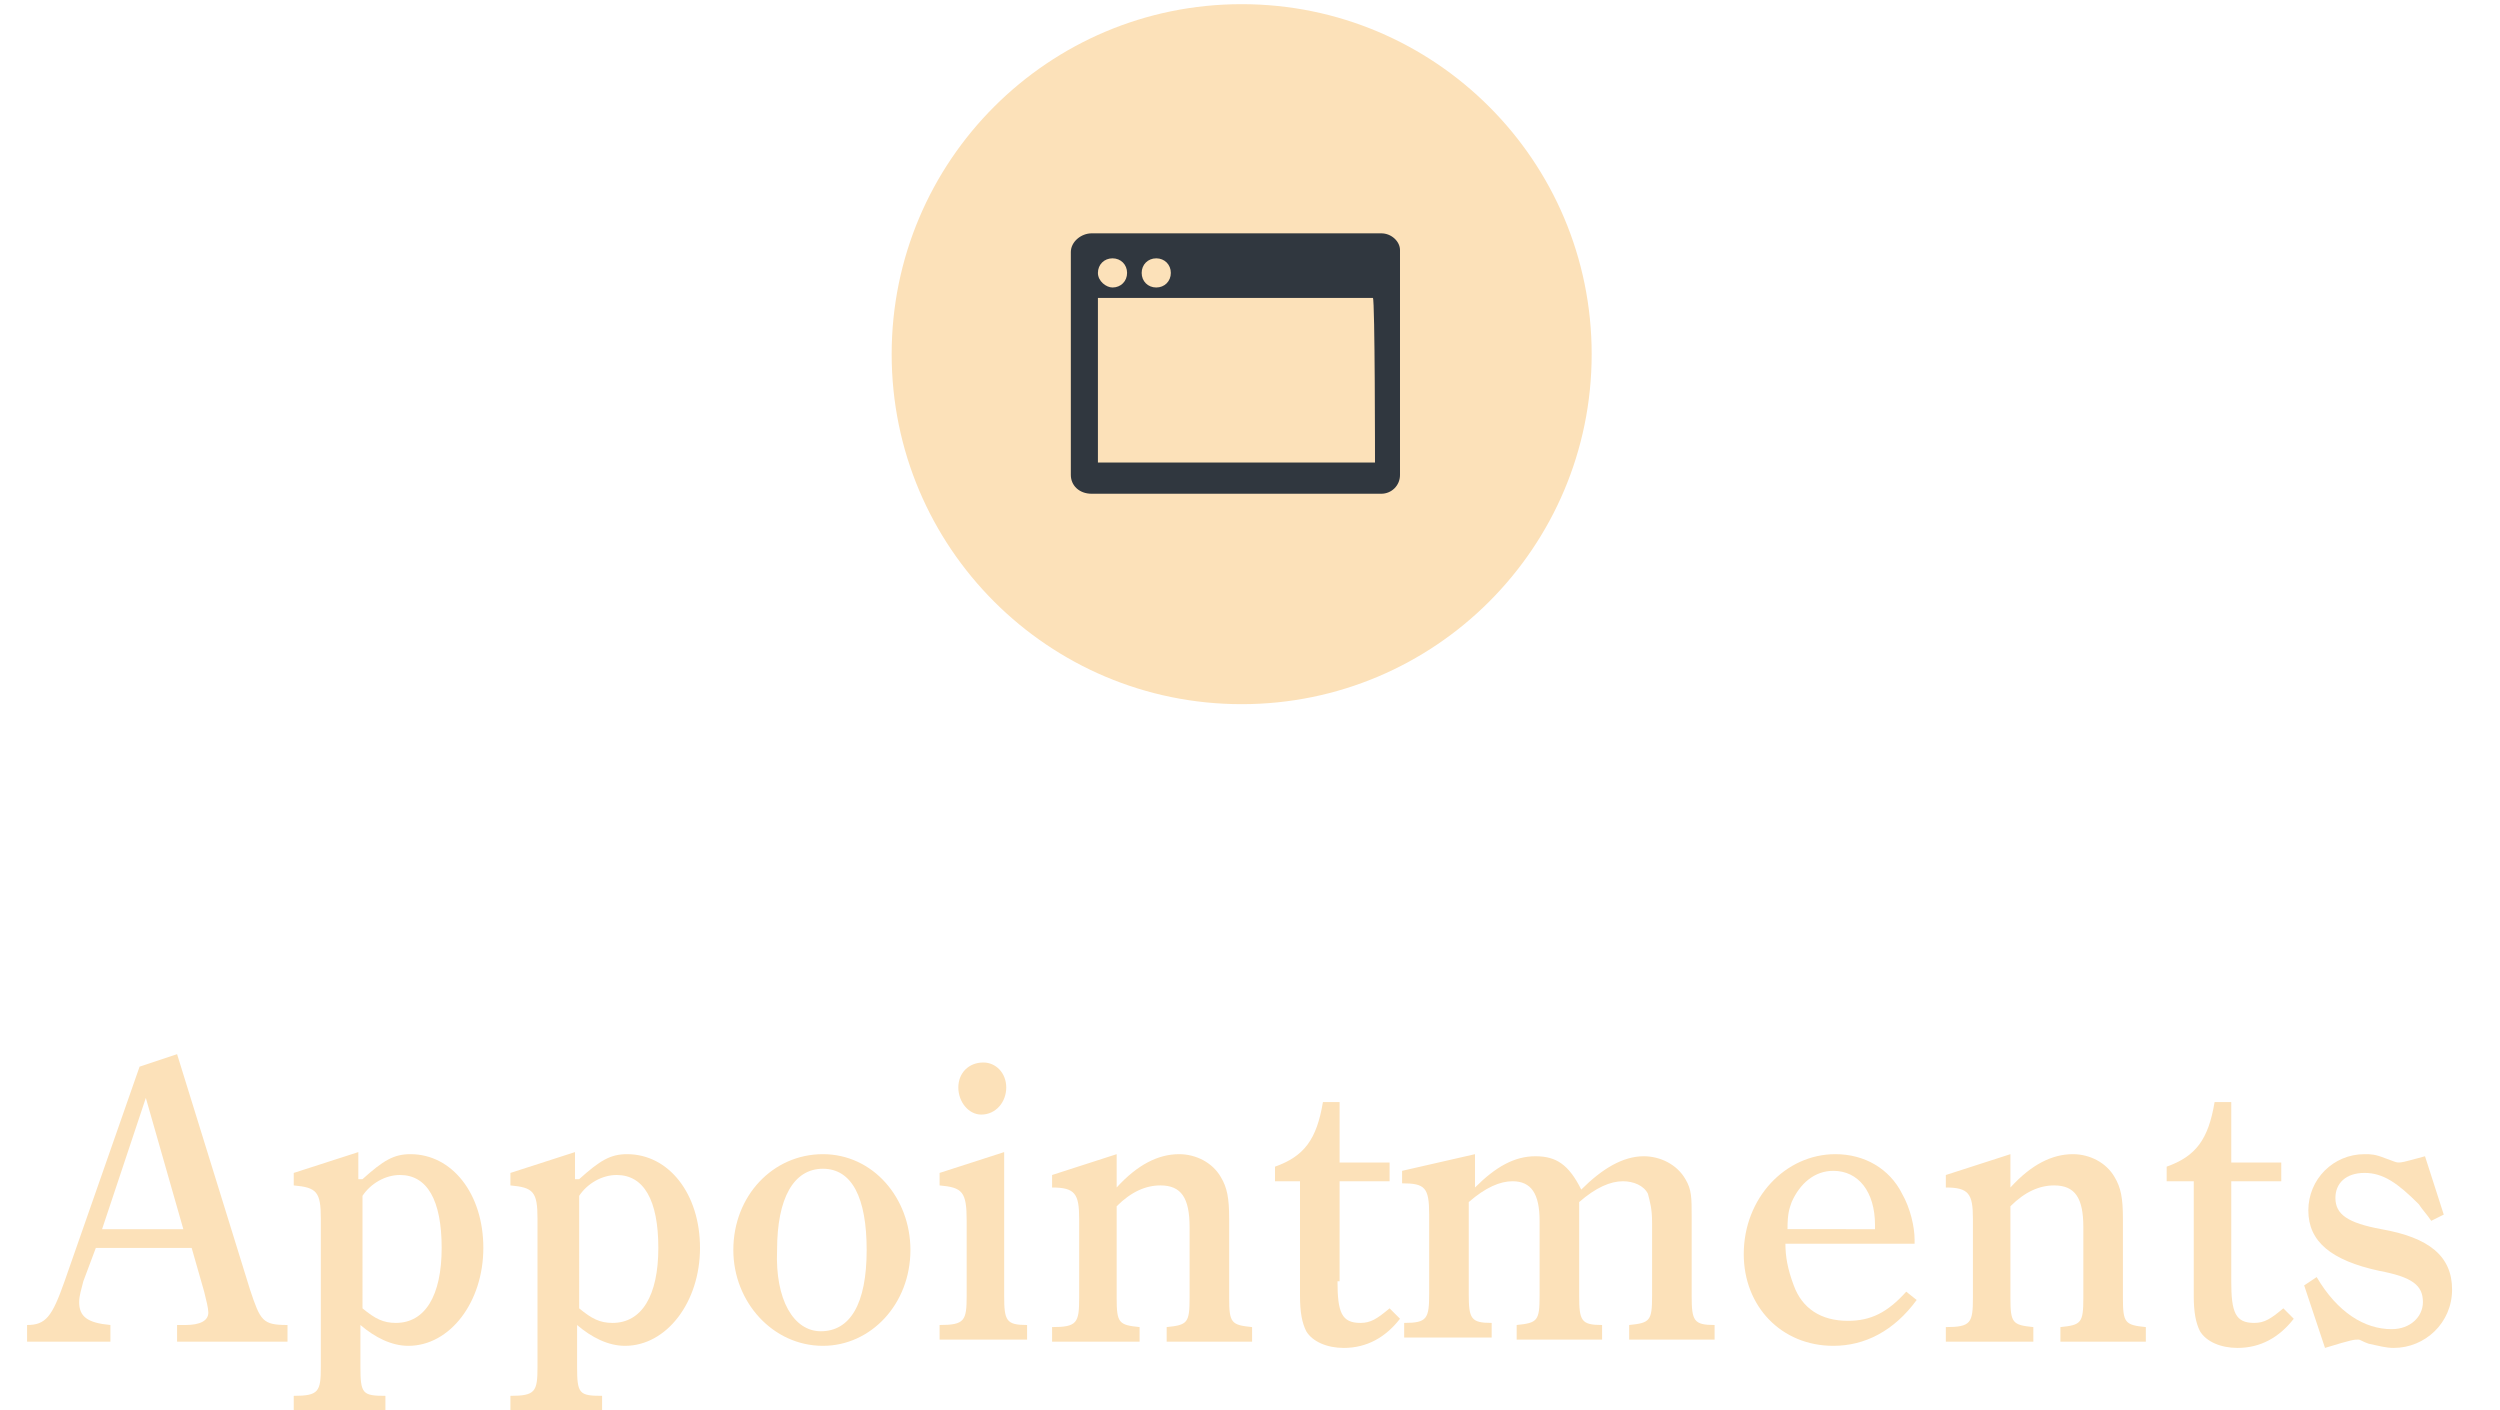
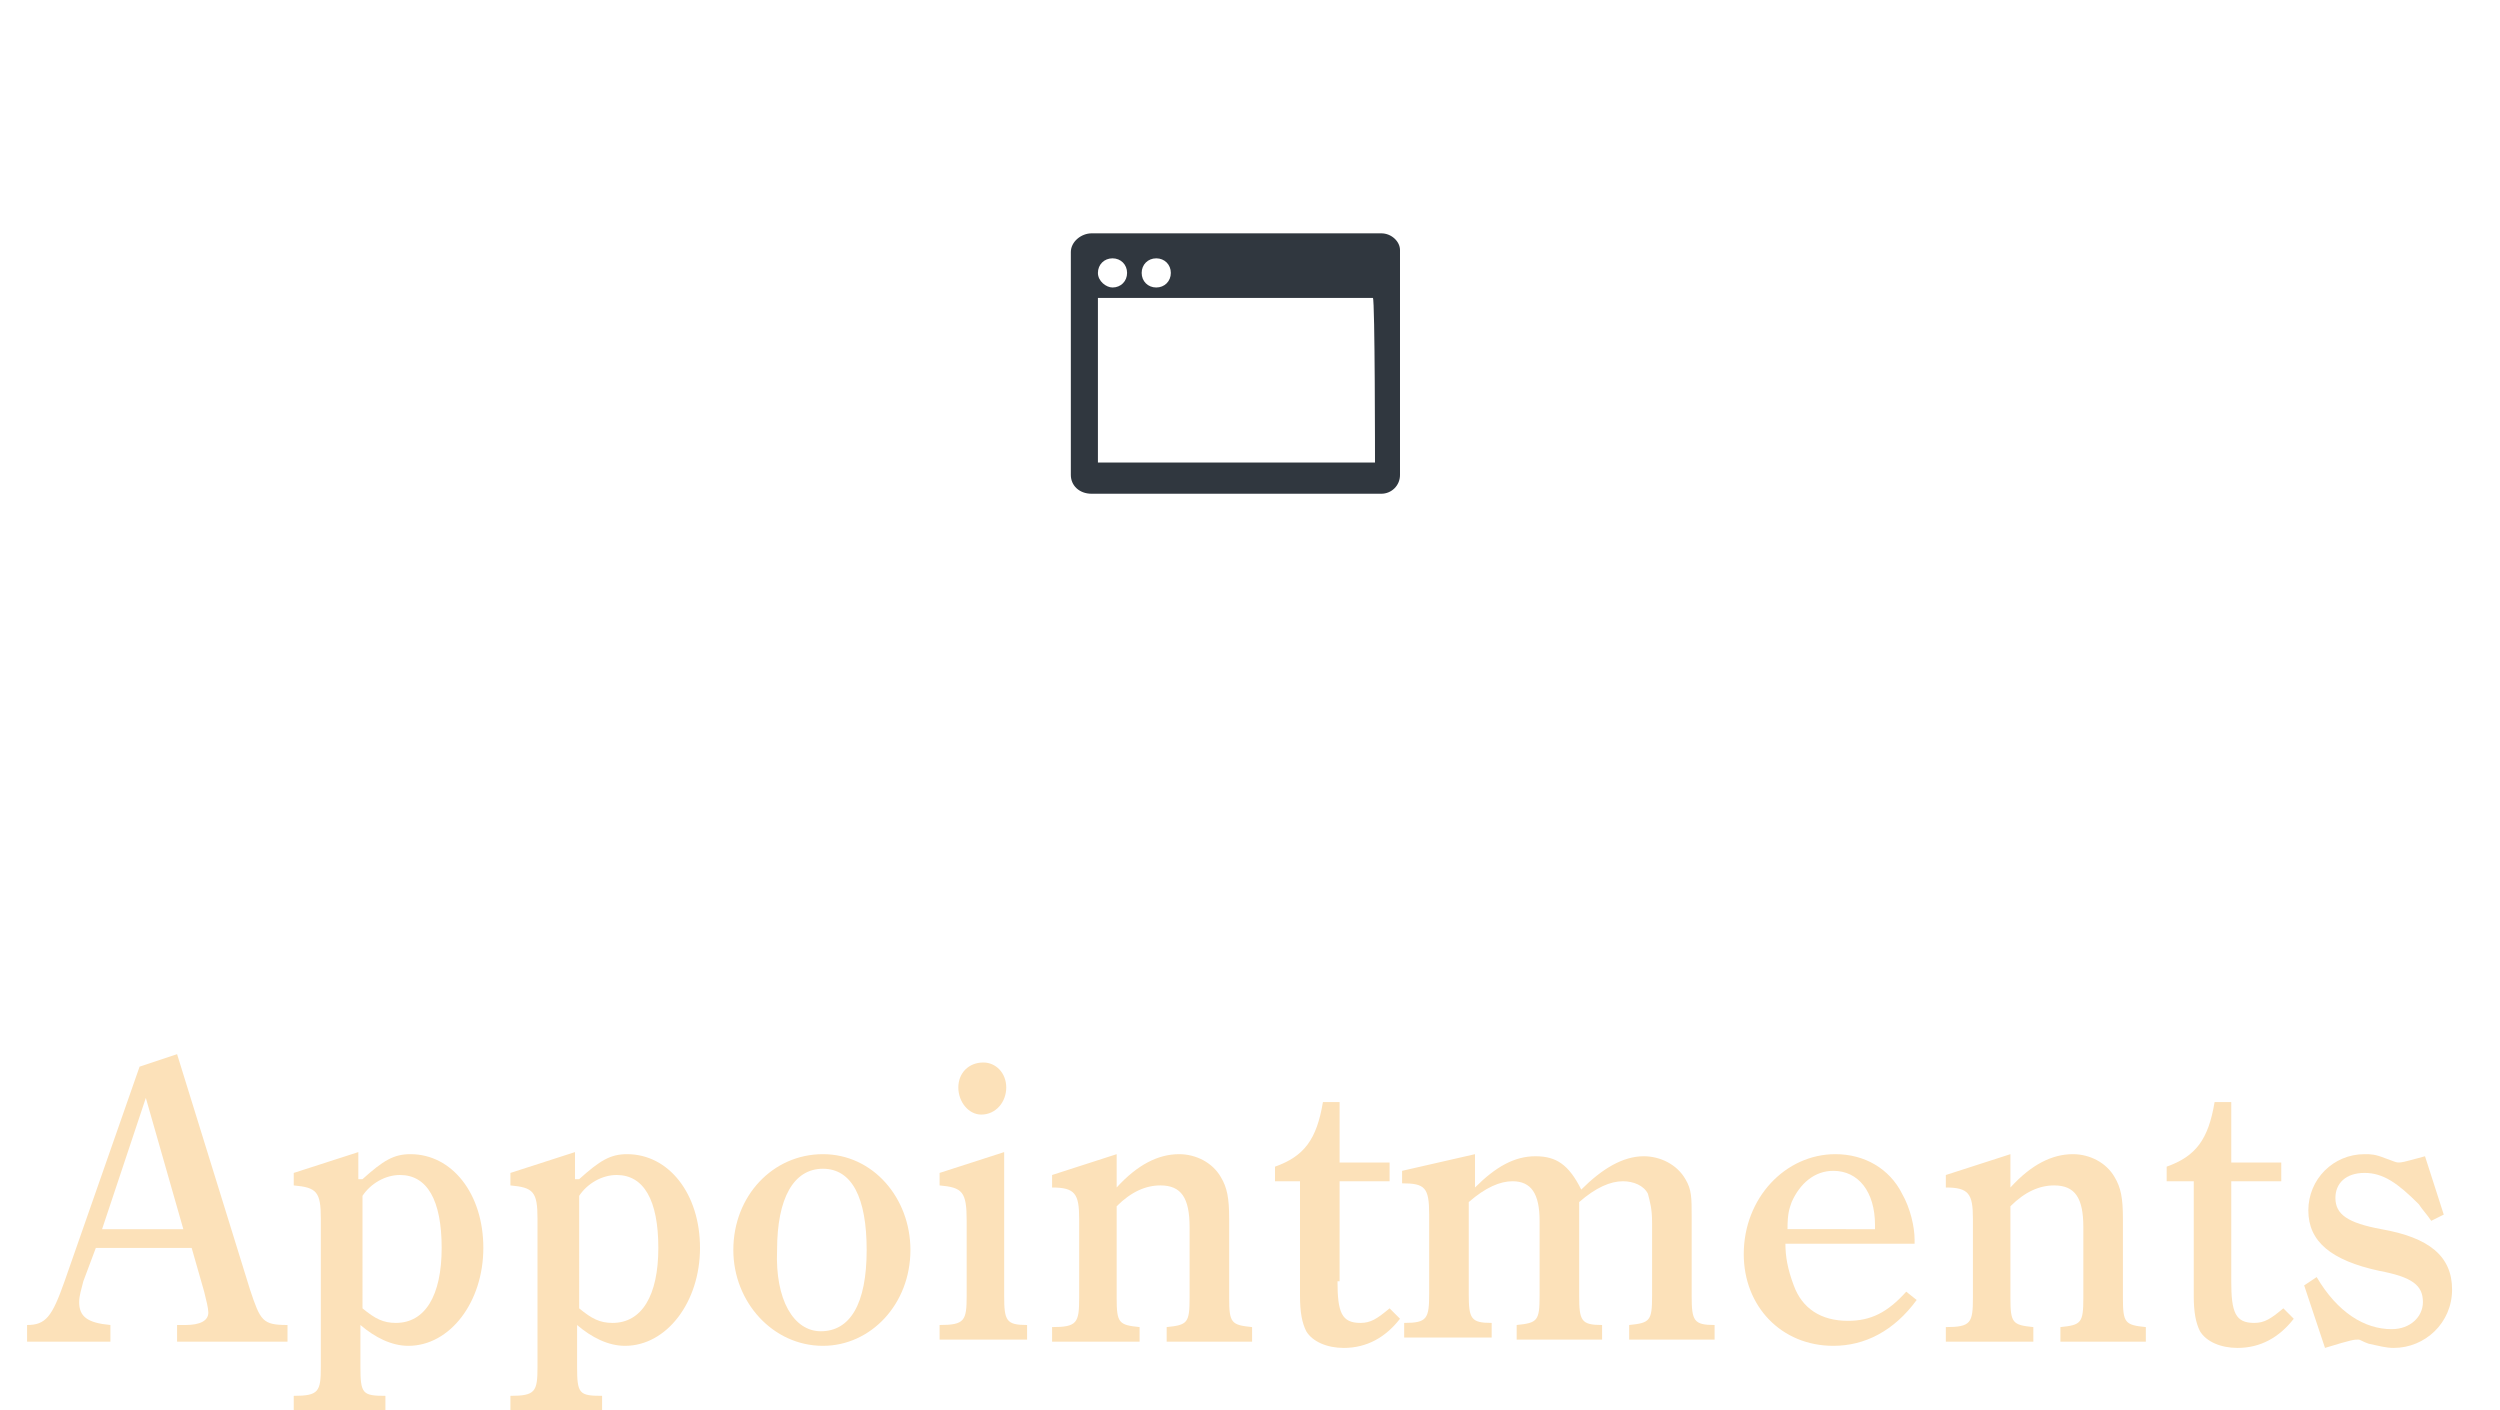
<svg xmlns="http://www.w3.org/2000/svg" version="1.1" id="レイヤー_1" x="0px" y="0px" viewBox="0 0 120 67.7" style="enable-background:new 0 0 120 67.7;" xml:space="preserve">
  <style type="text/css">
	.st0{fill-rule:evenodd;clip-rule:evenodd;fill:#FCE1B9;}
	.st1{fill:#30373F;}
	.st2{fill:#FCE1B9;}
</style>
-   <circle class="st0" cx="59.6" cy="17" r="16.8" />
  <g id="Internet_4_">
    <path id="XMLID_43_" class="st1" d="M66.3,11.2H52.4c-0.5,0-1,0.4-1,0.9v10.7c0,0.5,0.4,0.9,1,0.9h13.9c0.5,0,0.9-0.4,0.9-0.9V12   C67.2,11.6,66.8,11.2,66.3,11.2z M55.5,12.4c0.4,0,0.7,0.3,0.7,0.7s-0.3,0.7-0.7,0.7s-0.7-0.3-0.7-0.7S55.1,12.4,55.5,12.4z    M53.4,12.4c0.4,0,0.7,0.3,0.7,0.7s-0.3,0.7-0.7,0.7c-0.3,0-0.7-0.3-0.7-0.7S53,12.4,53.4,12.4z M66,22.2H52.7v-7.9h13.2   C66,14.4,66,22.2,66,22.2z" />
  </g>
  <g>
    <path class="st2" d="M8.5,50.6L12,61.9c0.5,1.5,0.6,1.7,1.8,1.7v0.8H8.5v-0.8h0.4c0.7,0,1.1-0.2,1.1-0.6c0-0.2-0.1-0.6-0.2-1   l-0.6-2.1H4.6L4,61.5c-0.1,0.4-0.2,0.7-0.2,1c0,0.7,0.4,1,1.5,1.1v0.8h-4v-0.8c0.9,0,1.2-0.4,1.8-2.1l3.6-10.3L8.5,50.6z M8.8,59   L7,52.7L4.9,59H8.8z" />
    <path class="st2" d="M17.4,56.6c1-0.9,1.5-1.2,2.3-1.2c2,0,3.5,1.9,3.5,4.5c0,2.6-1.6,4.7-3.6,4.7c-0.8,0-1.6-0.4-2.3-1v2   c0,1.3,0.1,1.4,1.2,1.4h0v0.7h-4.4v-0.7c1.2,0,1.3-0.2,1.3-1.4v-7.1c0-1.3-0.2-1.5-1.3-1.6v-0.6l3.1-1V56.6z M17.4,62.8   c0.6,0.5,1,0.7,1.6,0.7c1.4,0,2.2-1.3,2.2-3.6c0-2.3-0.7-3.5-2-3.5c-0.7,0-1.4,0.4-1.8,1V62.8z" />
    <path class="st2" d="M27.8,56.6c1-0.9,1.5-1.2,2.3-1.2c2,0,3.5,1.9,3.5,4.5c0,2.6-1.6,4.7-3.6,4.7c-0.8,0-1.6-0.4-2.3-1v2   c0,1.3,0.1,1.4,1.2,1.4h0v0.7h-4.4v-0.7c1.2,0,1.3-0.2,1.3-1.4v-7.1c0-1.3-0.2-1.5-1.3-1.6v-0.6l3.1-1V56.6z M27.8,62.8   c0.6,0.5,1,0.7,1.6,0.7c1.4,0,2.2-1.3,2.2-3.6c0-2.3-0.7-3.5-2-3.5c-0.7,0-1.4,0.4-1.8,1V62.8z" />
    <path class="st2" d="M39.5,55.4c2.4,0,4.2,2.1,4.2,4.6c0,2.6-1.9,4.6-4.2,4.6c-2.4,0-4.3-2.1-4.3-4.6   C35.2,57.4,37.1,55.4,39.5,55.4z M39.4,63.9c1.4,0,2.2-1.3,2.2-3.9c0-2.5-0.7-3.9-2.1-3.9c-1.4,0-2.2,1.4-2.2,3.9   C37.2,62.4,38.1,63.9,39.4,63.9z" />
    <path class="st2" d="M48.2,62.2c0,1.2,0.1,1.4,1.1,1.4v0.7h-4.2v-0.7c1.2,0,1.3-0.2,1.3-1.4v-3.6c0-1.4-0.2-1.6-1.3-1.7v-0.6l3.1-1   V62.2z M48.3,52.2c0,0.7-0.5,1.3-1.2,1.3c-0.6,0-1.1-0.6-1.1-1.3c0-0.7,0.5-1.2,1.2-1.2C47.8,51,48.3,51.5,48.3,52.2z" />
    <path class="st2" d="M53.6,57c1-1.1,2-1.6,3-1.6c0.8,0,1.6,0.4,2,1.1c0.3,0.5,0.4,1,0.4,2v3.8c0,1.2,0.1,1.3,1.1,1.4v0.7H56v-0.7   c1-0.1,1.1-0.2,1.1-1.4v-3.4c0-1.4-0.4-2-1.4-2c-0.7,0-1.4,0.3-2.1,1v4.4c0,1.2,0.1,1.3,1.1,1.4v0.7h-4.2v-0.7   c1.2,0,1.3-0.2,1.3-1.4v-3.8c0-1.2-0.2-1.5-1.3-1.5v-0.6l3.1-1V57z" />
    <path class="st2" d="M64.2,61.5c0,1.5,0.2,2,1.1,2c0.5,0,0.8-0.2,1.4-0.7l0.5,0.5c-0.7,0.9-1.6,1.4-2.7,1.4c-0.8,0-1.5-0.3-1.8-0.8   c-0.2-0.4-0.3-0.9-0.3-1.7v-5.5h-1.2v-0.7c1.4-0.5,2-1.3,2.3-3.1h0.8v2.9h2.4v0.9h-2.4V61.5z" />
    <path class="st2" d="M70.8,55.4V57c1-1,1.9-1.5,2.9-1.5c1,0,1.6,0.4,2.2,1.6c1-1,2-1.6,3-1.6c0.8,0,1.6,0.4,2,1.1   c0.3,0.5,0.3,0.9,0.3,1.8v3.8c0,1.2,0.1,1.4,1.1,1.4v0.7h-4.1v-0.7c1-0.1,1.1-0.2,1.1-1.4v-3.5c0-0.7-0.1-1-0.2-1.4   c-0.2-0.4-0.7-0.6-1.2-0.6c-0.6,0-1.3,0.3-2.1,1v4.5c0,1.2,0.1,1.4,1.1,1.4v0.7h-4.1v-0.7c1-0.1,1.1-0.2,1.1-1.4v-3.6   c0-1.3-0.4-1.9-1.3-1.9c-0.6,0-1.3,0.3-2.1,1v4.4c0,1.2,0.1,1.4,1.1,1.4v0.7h-4.2v-0.7h0c1.1,0,1.2-0.2,1.2-1.4v-3.8   c0-1.3-0.2-1.5-1.3-1.5v-0.6L70.8,55.4z" />
    <path class="st2" d="M85.7,59.7c0,0.6,0.1,1.2,0.4,2c0.4,1.1,1.3,1.7,2.6,1.7c1.1,0,1.9-0.4,2.8-1.4l0.5,0.4   c-1.1,1.5-2.5,2.2-4,2.2c-2.5,0-4.3-1.9-4.3-4.4c0-2.7,2-4.8,4.4-4.8c1.4,0,2.6,0.7,3.2,1.9c0.4,0.7,0.6,1.6,0.6,2.2v0.2H85.7z    M90,58.9v-0.1c0-1.6-0.8-2.6-2-2.6c-0.9,0-1.6,0.6-2,1.5c-0.1,0.3-0.2,0.5-0.2,1.3H90z" />
    <path class="st2" d="M96.5,57c1-1.1,2-1.6,3-1.6c0.8,0,1.6,0.4,2,1.1c0.3,0.5,0.4,1,0.4,2v3.8c0,1.2,0.1,1.3,1.1,1.4v0.7h-4.1v-0.7   c1-0.1,1.1-0.2,1.1-1.4v-3.4c0-1.4-0.4-2-1.4-2c-0.7,0-1.4,0.3-2.1,1v4.4c0,1.2,0.1,1.3,1.1,1.4v0.7h-4.2v-0.7   c1.2,0,1.3-0.2,1.3-1.4v-3.8c0-1.2-0.2-1.5-1.3-1.5v-0.6l3.1-1V57z" />
    <path class="st2" d="M107.1,61.5c0,1.5,0.2,2,1.1,2c0.5,0,0.8-0.2,1.4-0.7l0.5,0.5c-0.7,0.9-1.6,1.4-2.7,1.4   c-0.8,0-1.5-0.3-1.8-0.8c-0.2-0.4-0.3-0.9-0.3-1.7v-5.5H104v-0.7c1.4-0.5,2-1.3,2.3-3.1h0.8v2.9h2.4v0.9h-2.4V61.5z" />
    <path class="st2" d="M111.2,61.3c1,1.7,2.3,2.5,3.6,2.5c0.9,0,1.5-0.6,1.5-1.3c0-0.8-0.5-1.2-2.1-1.5c-2.3-0.5-3.4-1.4-3.4-2.9   c0-1.5,1.2-2.7,2.7-2.7c0.3,0,0.5,0,1,0.2c0.3,0.1,0.5,0.2,0.6,0.2c0.2,0,0.2,0,1.3-0.3l0.9,2.8l-0.6,0.3c-0.2-0.3-0.4-0.5-0.6-0.8   c-1-1-1.7-1.5-2.6-1.5c-0.9,0-1.4,0.5-1.4,1.2c0,0.8,0.6,1.2,2.2,1.5c2.3,0.4,3.4,1.3,3.4,2.9c0,1.6-1.3,2.8-2.8,2.8   c-0.4,0-0.7-0.1-1.2-0.2c-0.3-0.1-0.4-0.2-0.5-0.2c-0.2,0-0.3,0-1.6,0.4l-1-3L111.2,61.3z" />
  </g>
</svg>